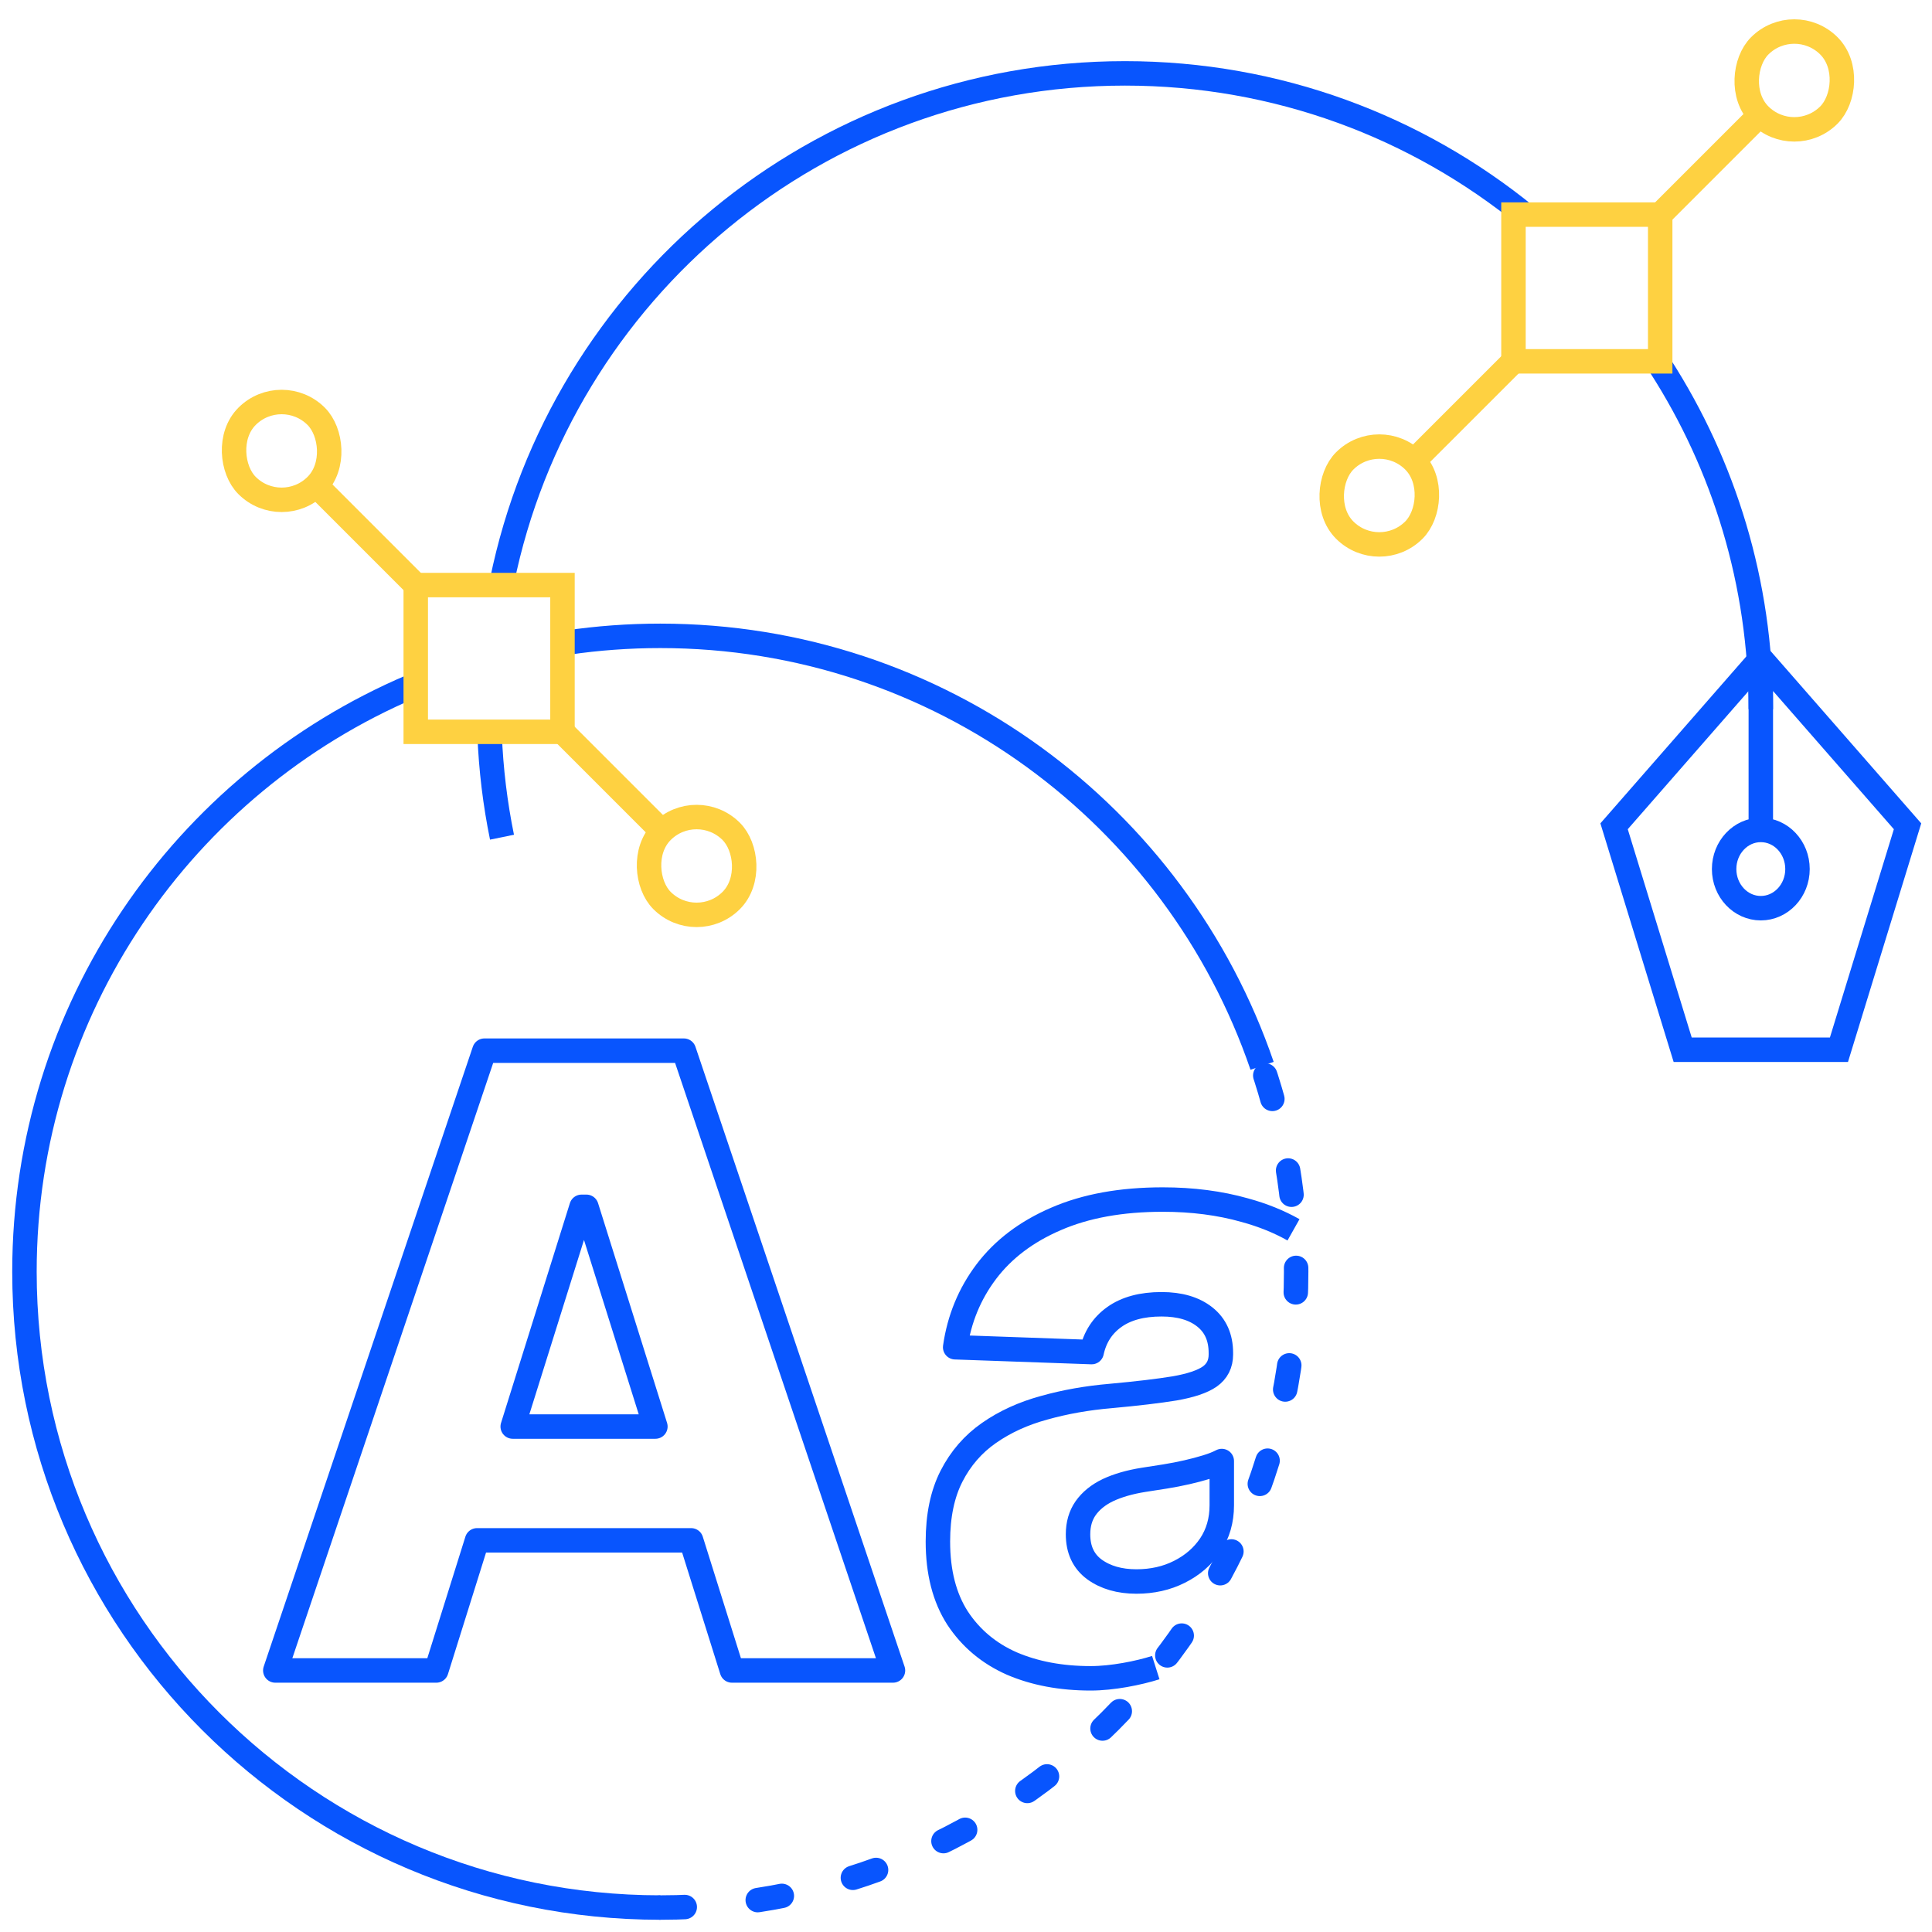
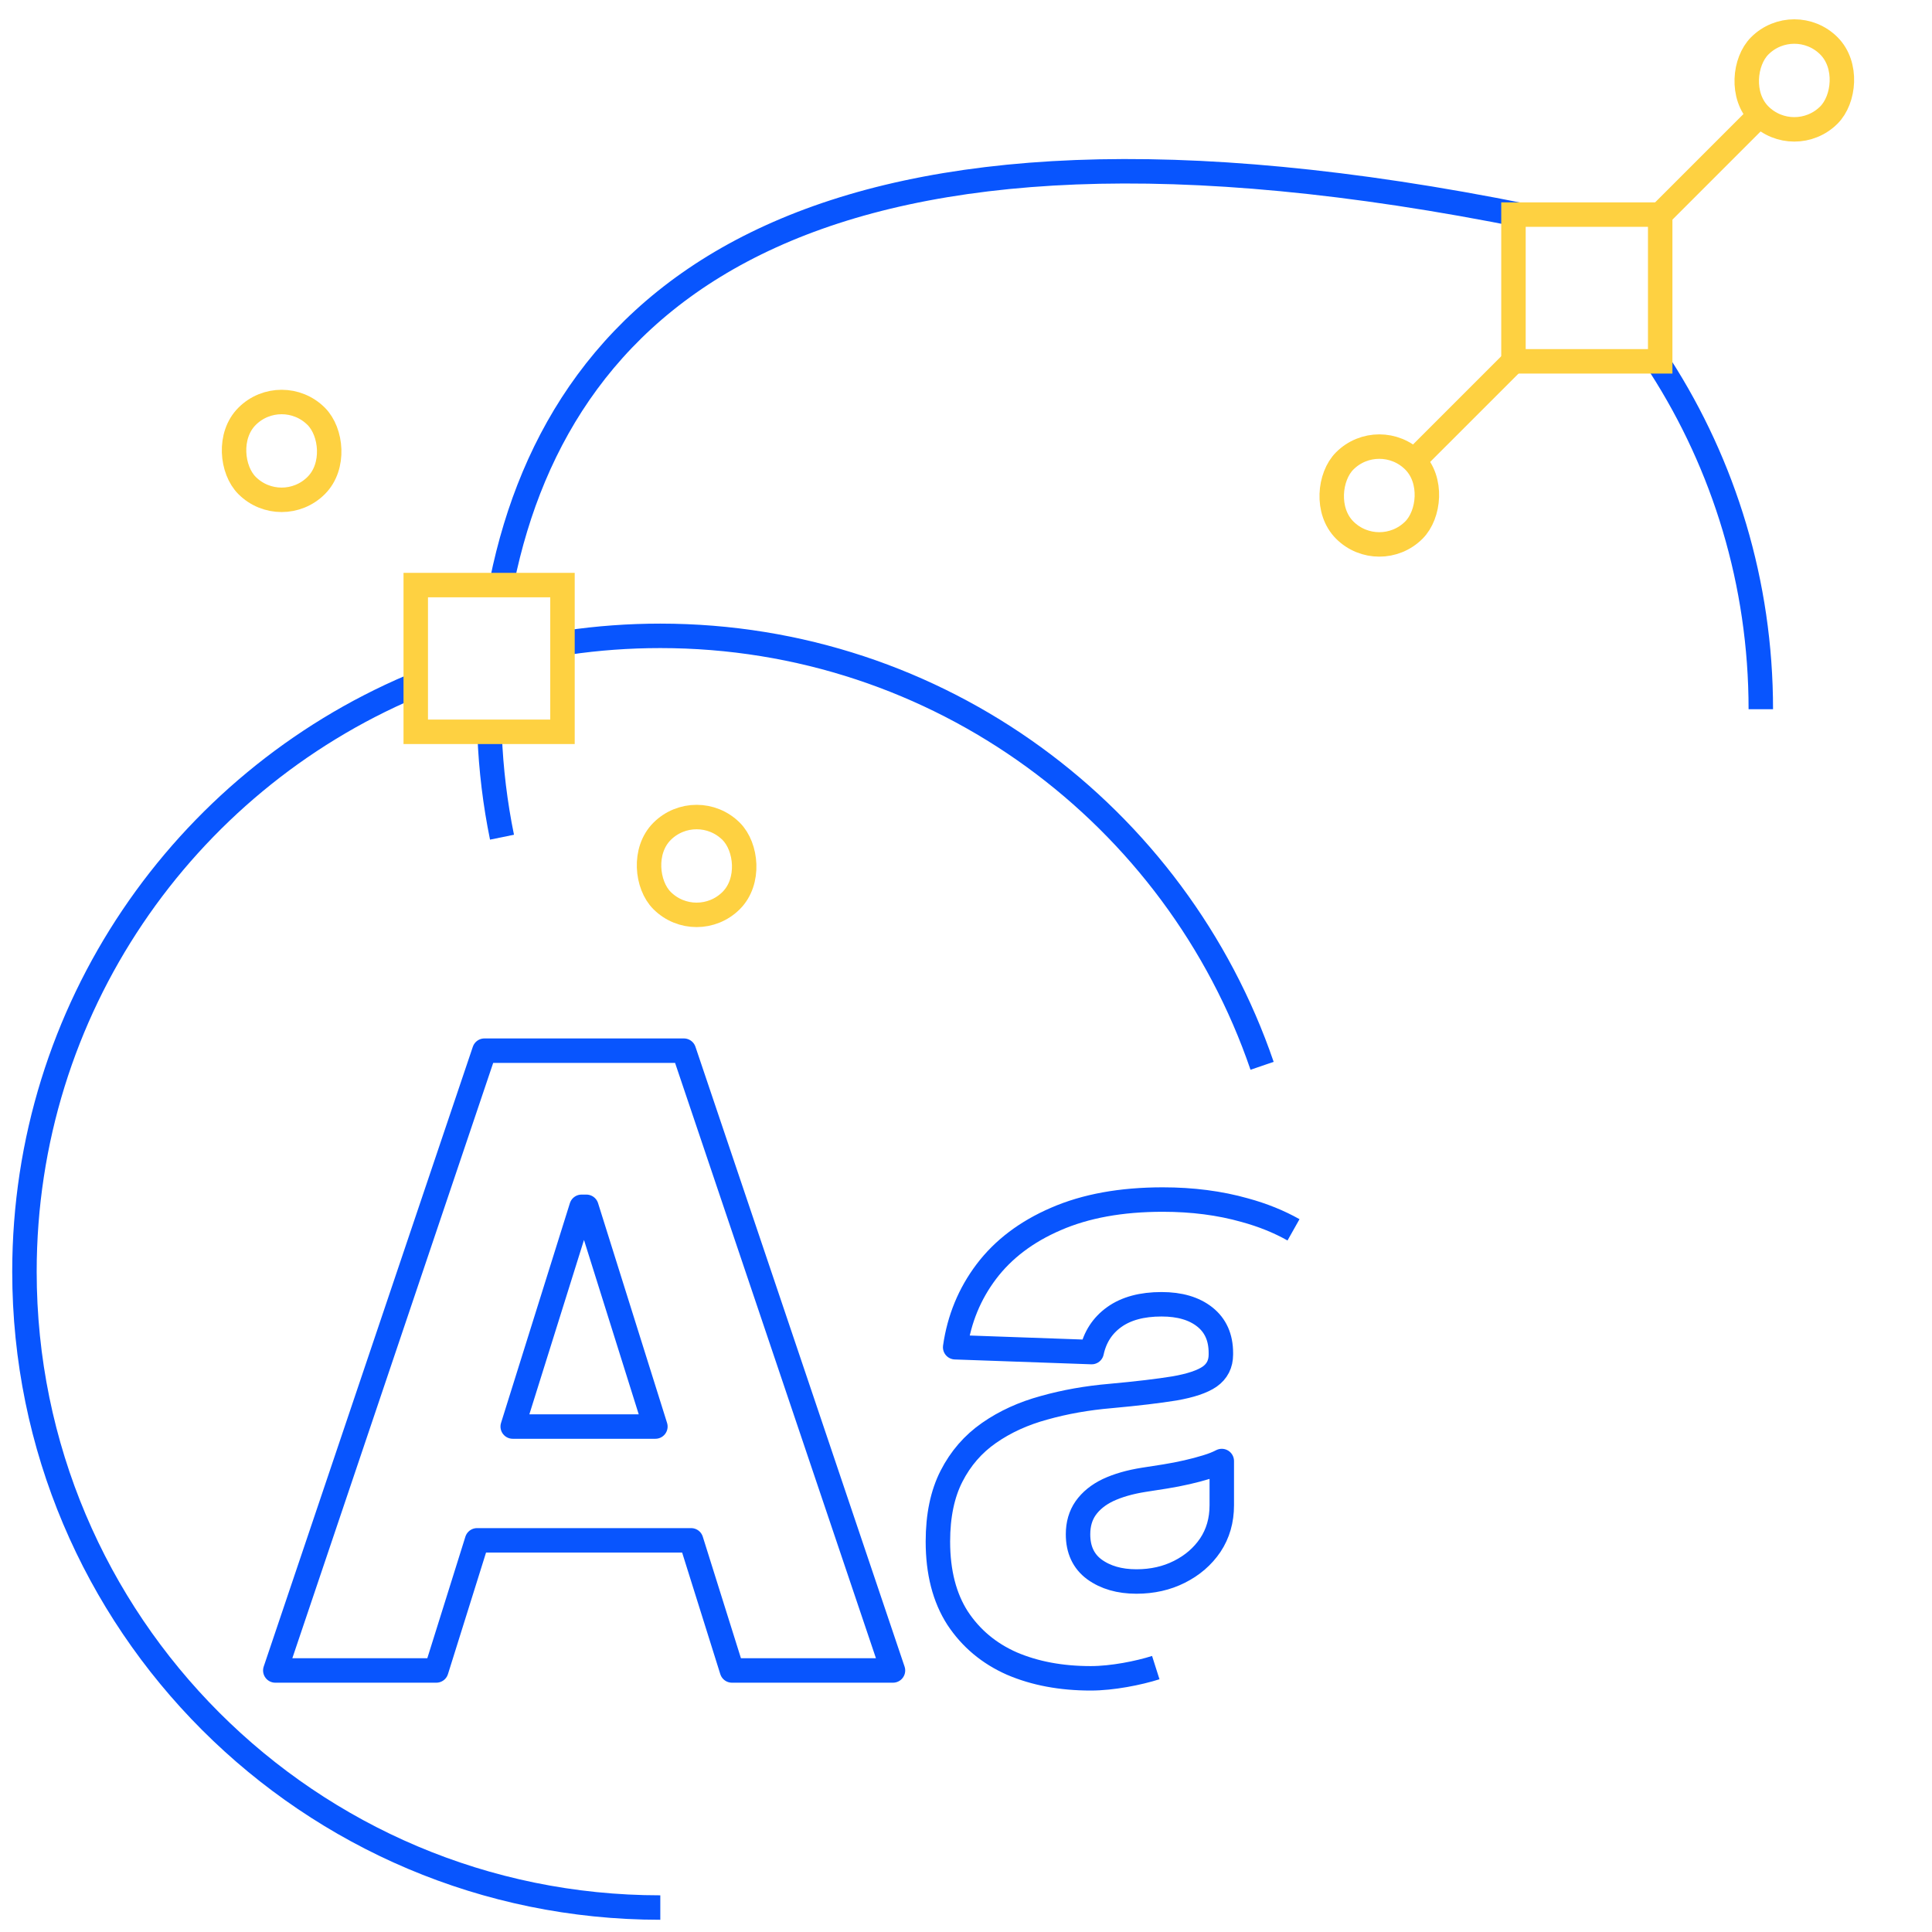
<svg xmlns="http://www.w3.org/2000/svg" width="79" height="79" viewBox="0 0 79 79" fill="none">
  <path d="M27 78C12.641 78 1 66.359 1 52C1 41.254 7.519 32.03 16.819 28.069M23.199 26.276C24.439 26.094 25.709 26 27 26C38.413 26 48.109 33.354 51.607 43.581" stroke="#0855FE" />
-   <path d="M27 78C41.359 78 53 66.359 53 52C53 49.054 52.51 46.222 51.607 43.581" stroke="#0855FE" stroke-linecap="round" stroke-dasharray="1 3" />
  <path d="M47.26 68.189C46.559 68.412 45.483 68.627 44.601 68.627C43.388 68.627 42.311 68.425 41.371 68.021C40.439 67.609 39.7 66.99 39.156 66.165C38.62 65.332 38.351 64.288 38.351 63.034C38.351 61.978 38.537 61.087 38.908 60.361C39.279 59.635 39.791 59.045 40.443 58.592C41.094 58.138 41.845 57.795 42.695 57.564C43.545 57.325 44.452 57.164 45.417 57.082C46.498 56.983 47.368 56.88 48.029 56.772C48.688 56.657 49.167 56.496 49.464 56.29C49.769 56.075 49.922 55.774 49.922 55.386V55.325C49.922 54.689 49.703 54.199 49.266 53.852C48.829 53.505 48.239 53.332 47.496 53.332C46.696 53.332 46.053 53.505 45.566 53.852C45.079 54.199 44.77 54.677 44.638 55.287L39.057 55.089C39.222 53.934 39.647 52.903 40.331 51.996C41.024 51.08 41.973 50.362 43.178 49.843C44.39 49.315 45.846 49.05 47.546 49.05C48.759 49.05 49.877 49.195 50.899 49.484C51.631 49.684 52.295 49.952 52.892 50.288M46.469 64.668C47.121 64.668 47.707 64.535 48.227 64.272C48.755 64.007 49.175 63.645 49.489 63.182C49.802 62.712 49.959 62.168 49.959 61.549V59.742C49.786 59.833 49.575 59.916 49.328 59.99C49.089 60.064 48.825 60.134 48.536 60.2C48.247 60.266 47.95 60.324 47.645 60.373C47.34 60.423 47.047 60.468 46.766 60.51C46.197 60.6 45.71 60.741 45.306 60.93C44.91 61.12 44.605 61.368 44.39 61.673C44.184 61.97 44.081 62.325 44.081 62.737C44.081 63.364 44.304 63.843 44.749 64.172C45.203 64.502 45.776 64.668 46.469 64.668ZM17.84 68.306H11.257L19.808 42.962H27.963L36.514 68.306H29.93L28.26 62.985H19.507L17.84 68.306ZM23.978 49.347H23.78L20.965 58.332H26.799L23.978 49.347Z" stroke="#0855FE" stroke-linejoin="round" />
-   <path d="M72 29C72 23.836 70.495 19.023 67.899 14.977M62.424 8.843C57.946 5.19 52.229 3 46 3C33.434 3 22.949 11.916 20.527 23.767M20.02 30.032C20.076 31.465 20.248 32.869 20.527 34.233" stroke="#0855FE" />
-   <path d="M72 26.924L66 33.787L68.805 42.924H75.195L78 33.787L72 26.924ZM72 26.924V33.787M73.5 35.536C73.5 36.42 72.828 37.136 72 37.136C71.172 37.136 70.5 36.42 70.5 35.536C70.5 34.652 71.172 33.936 72 33.936C72.828 33.936 73.5 34.652 73.5 35.536Z" stroke="#0855FE" />
+   <path d="M72 29C72 23.836 70.495 19.023 67.899 14.977M62.424 8.843C33.434 3 22.949 11.916 20.527 23.767M20.02 30.032C20.076 31.465 20.248 32.869 20.527 34.233" stroke="#0855FE" />
  <rect x="61.886" y="8.775" width="6" height="6" stroke="#FED141" />
  <rect x="73.37" y="0.461" width="4" height="4" rx="2" transform="rotate(45 73.37 0.461)" stroke="#FED141" />
  <rect x="56.4" y="17.433" width="4" height="4" rx="2" transform="rotate(45 56.4 17.433)" stroke="#FED141" />
  <path d="M71.956 4.704L67.985 8.675M57.814 18.846L62.233 14.428" stroke="#FED141" />
  <rect width="6" height="6" transform="matrix(-1 0 0 1 23 23.924)" stroke="#FED141" />
  <rect width="4" height="4" rx="2" transform="matrix(-0.707 0.707 0.707 0.707 11.516 15.61)" stroke="#FED141" />
  <rect width="4" height="4" rx="2" transform="matrix(-0.707 0.707 0.707 0.707 28.485 32.581)" stroke="#FED141" />
-   <path d="M12.93 19.852L16.9 23.823M27.072 33.995L22.653 29.576" stroke="#FED141" />
</svg>